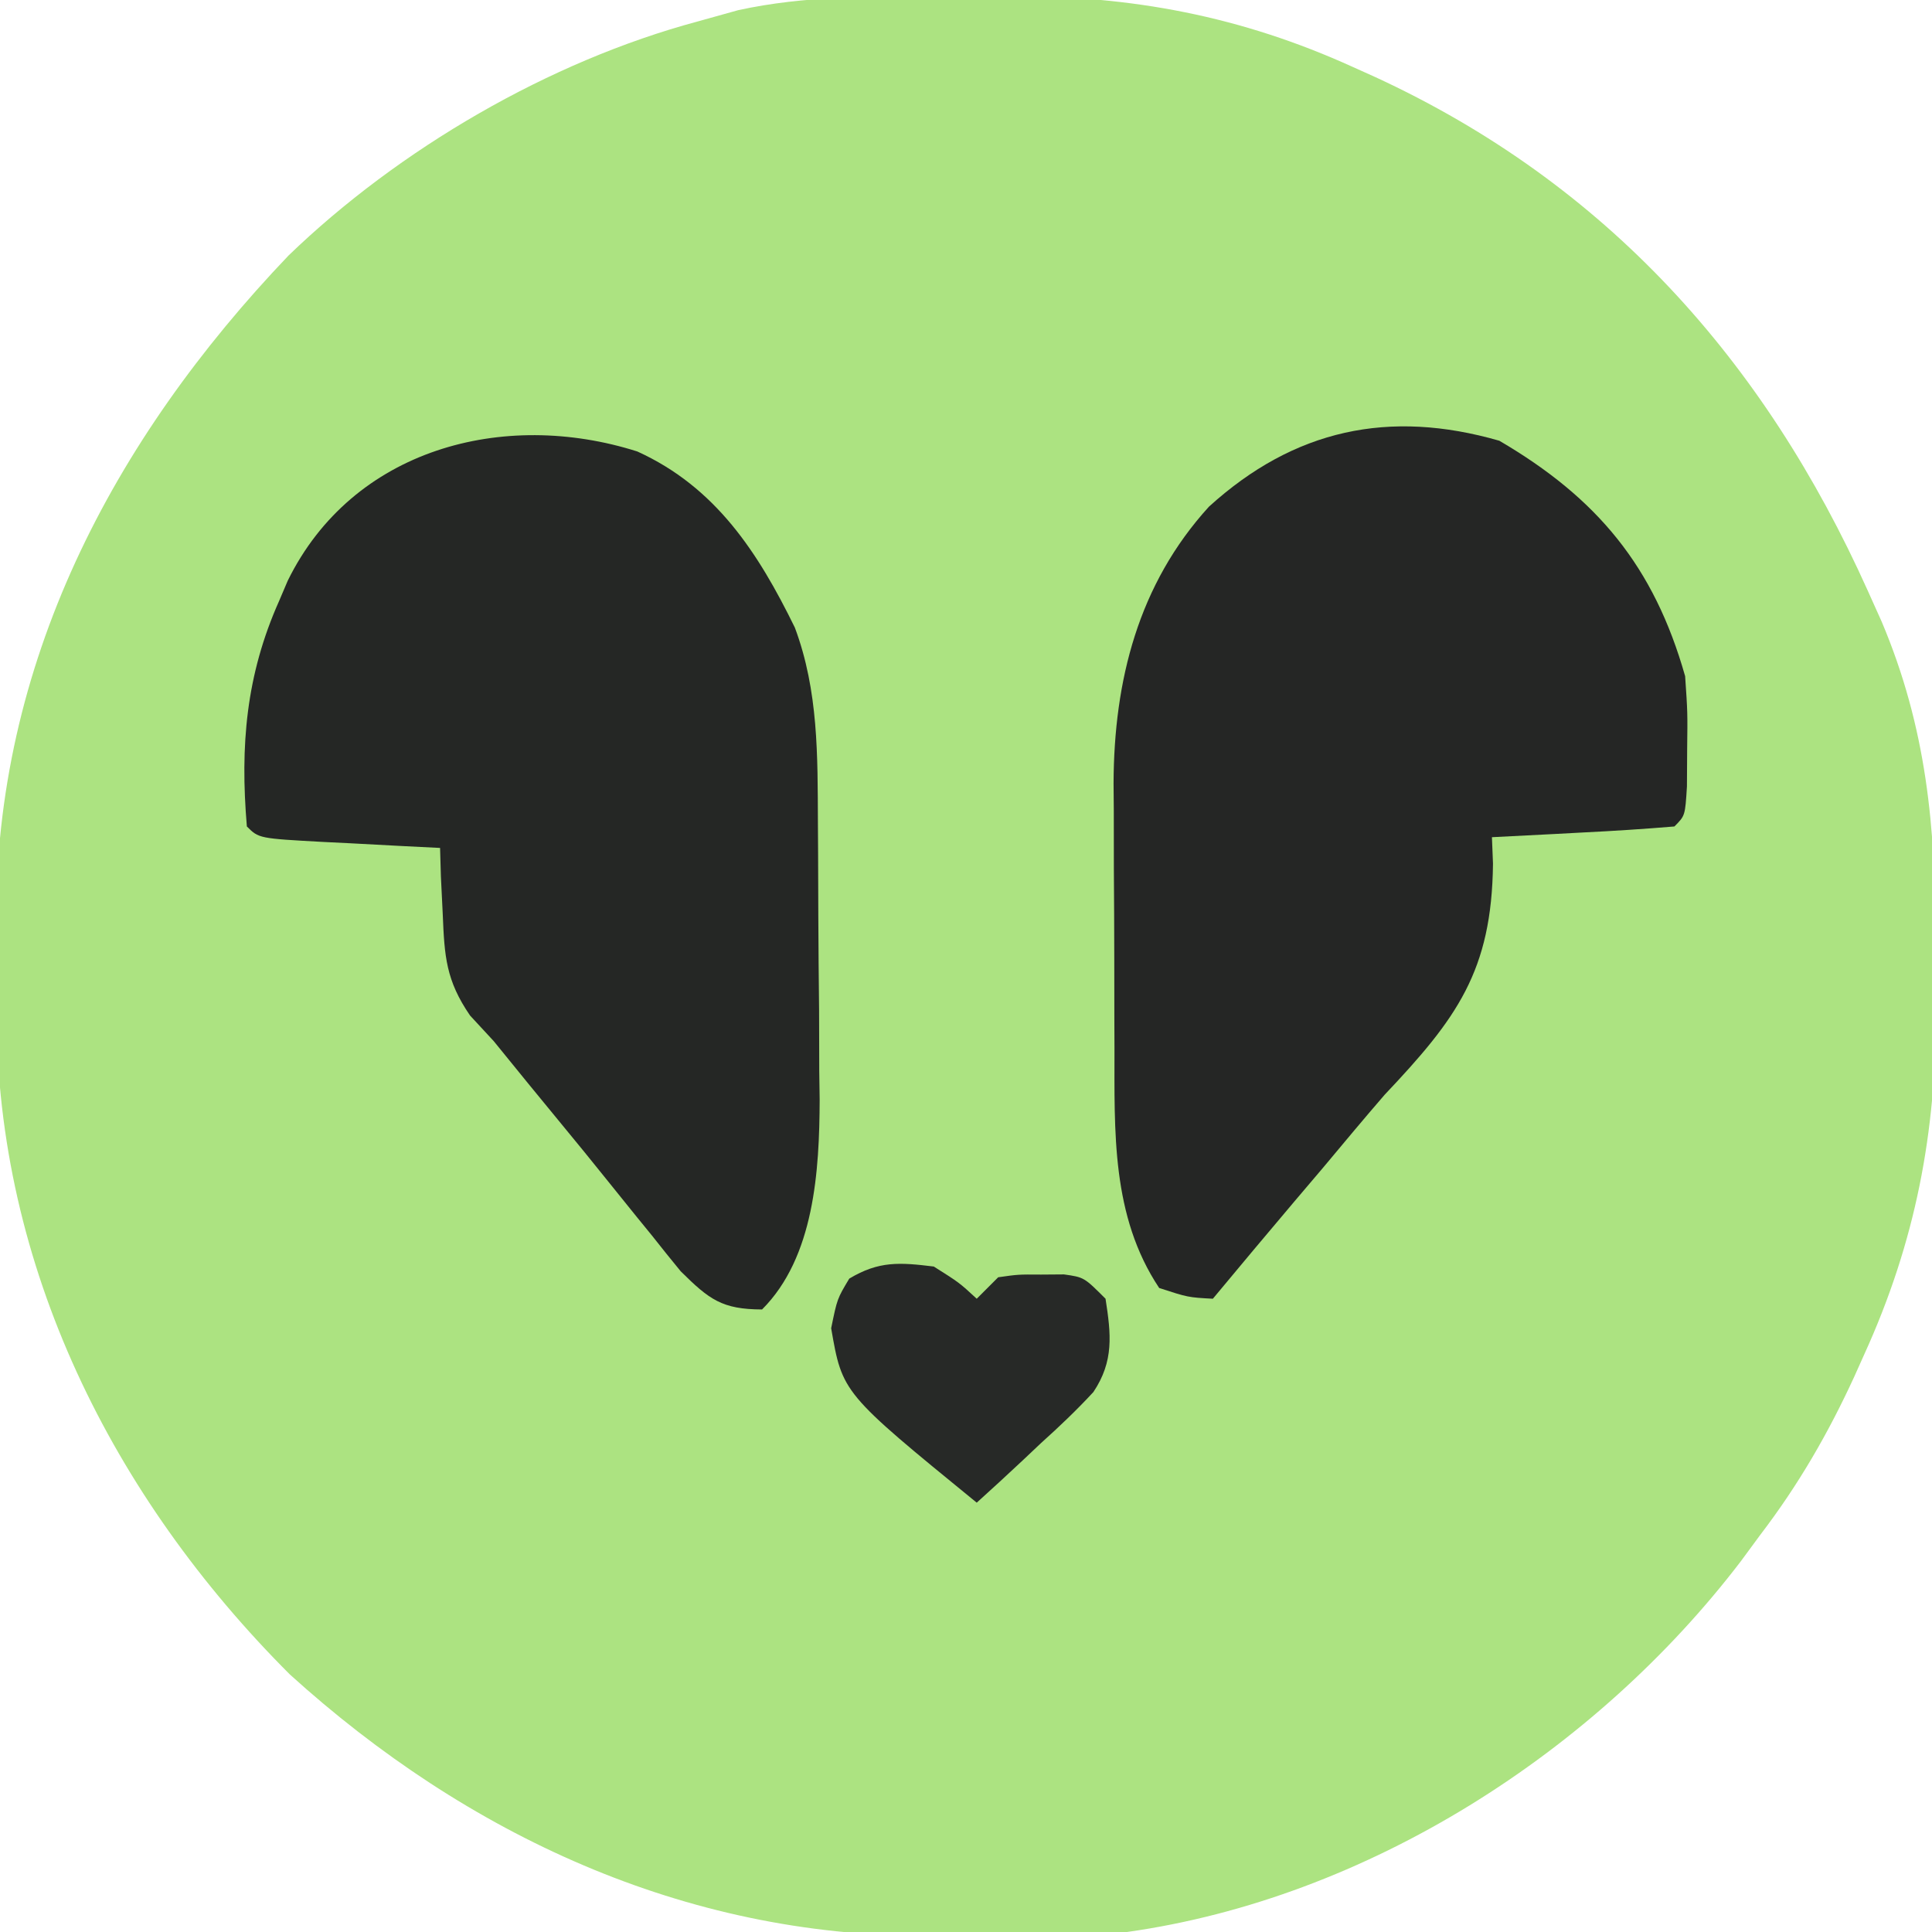
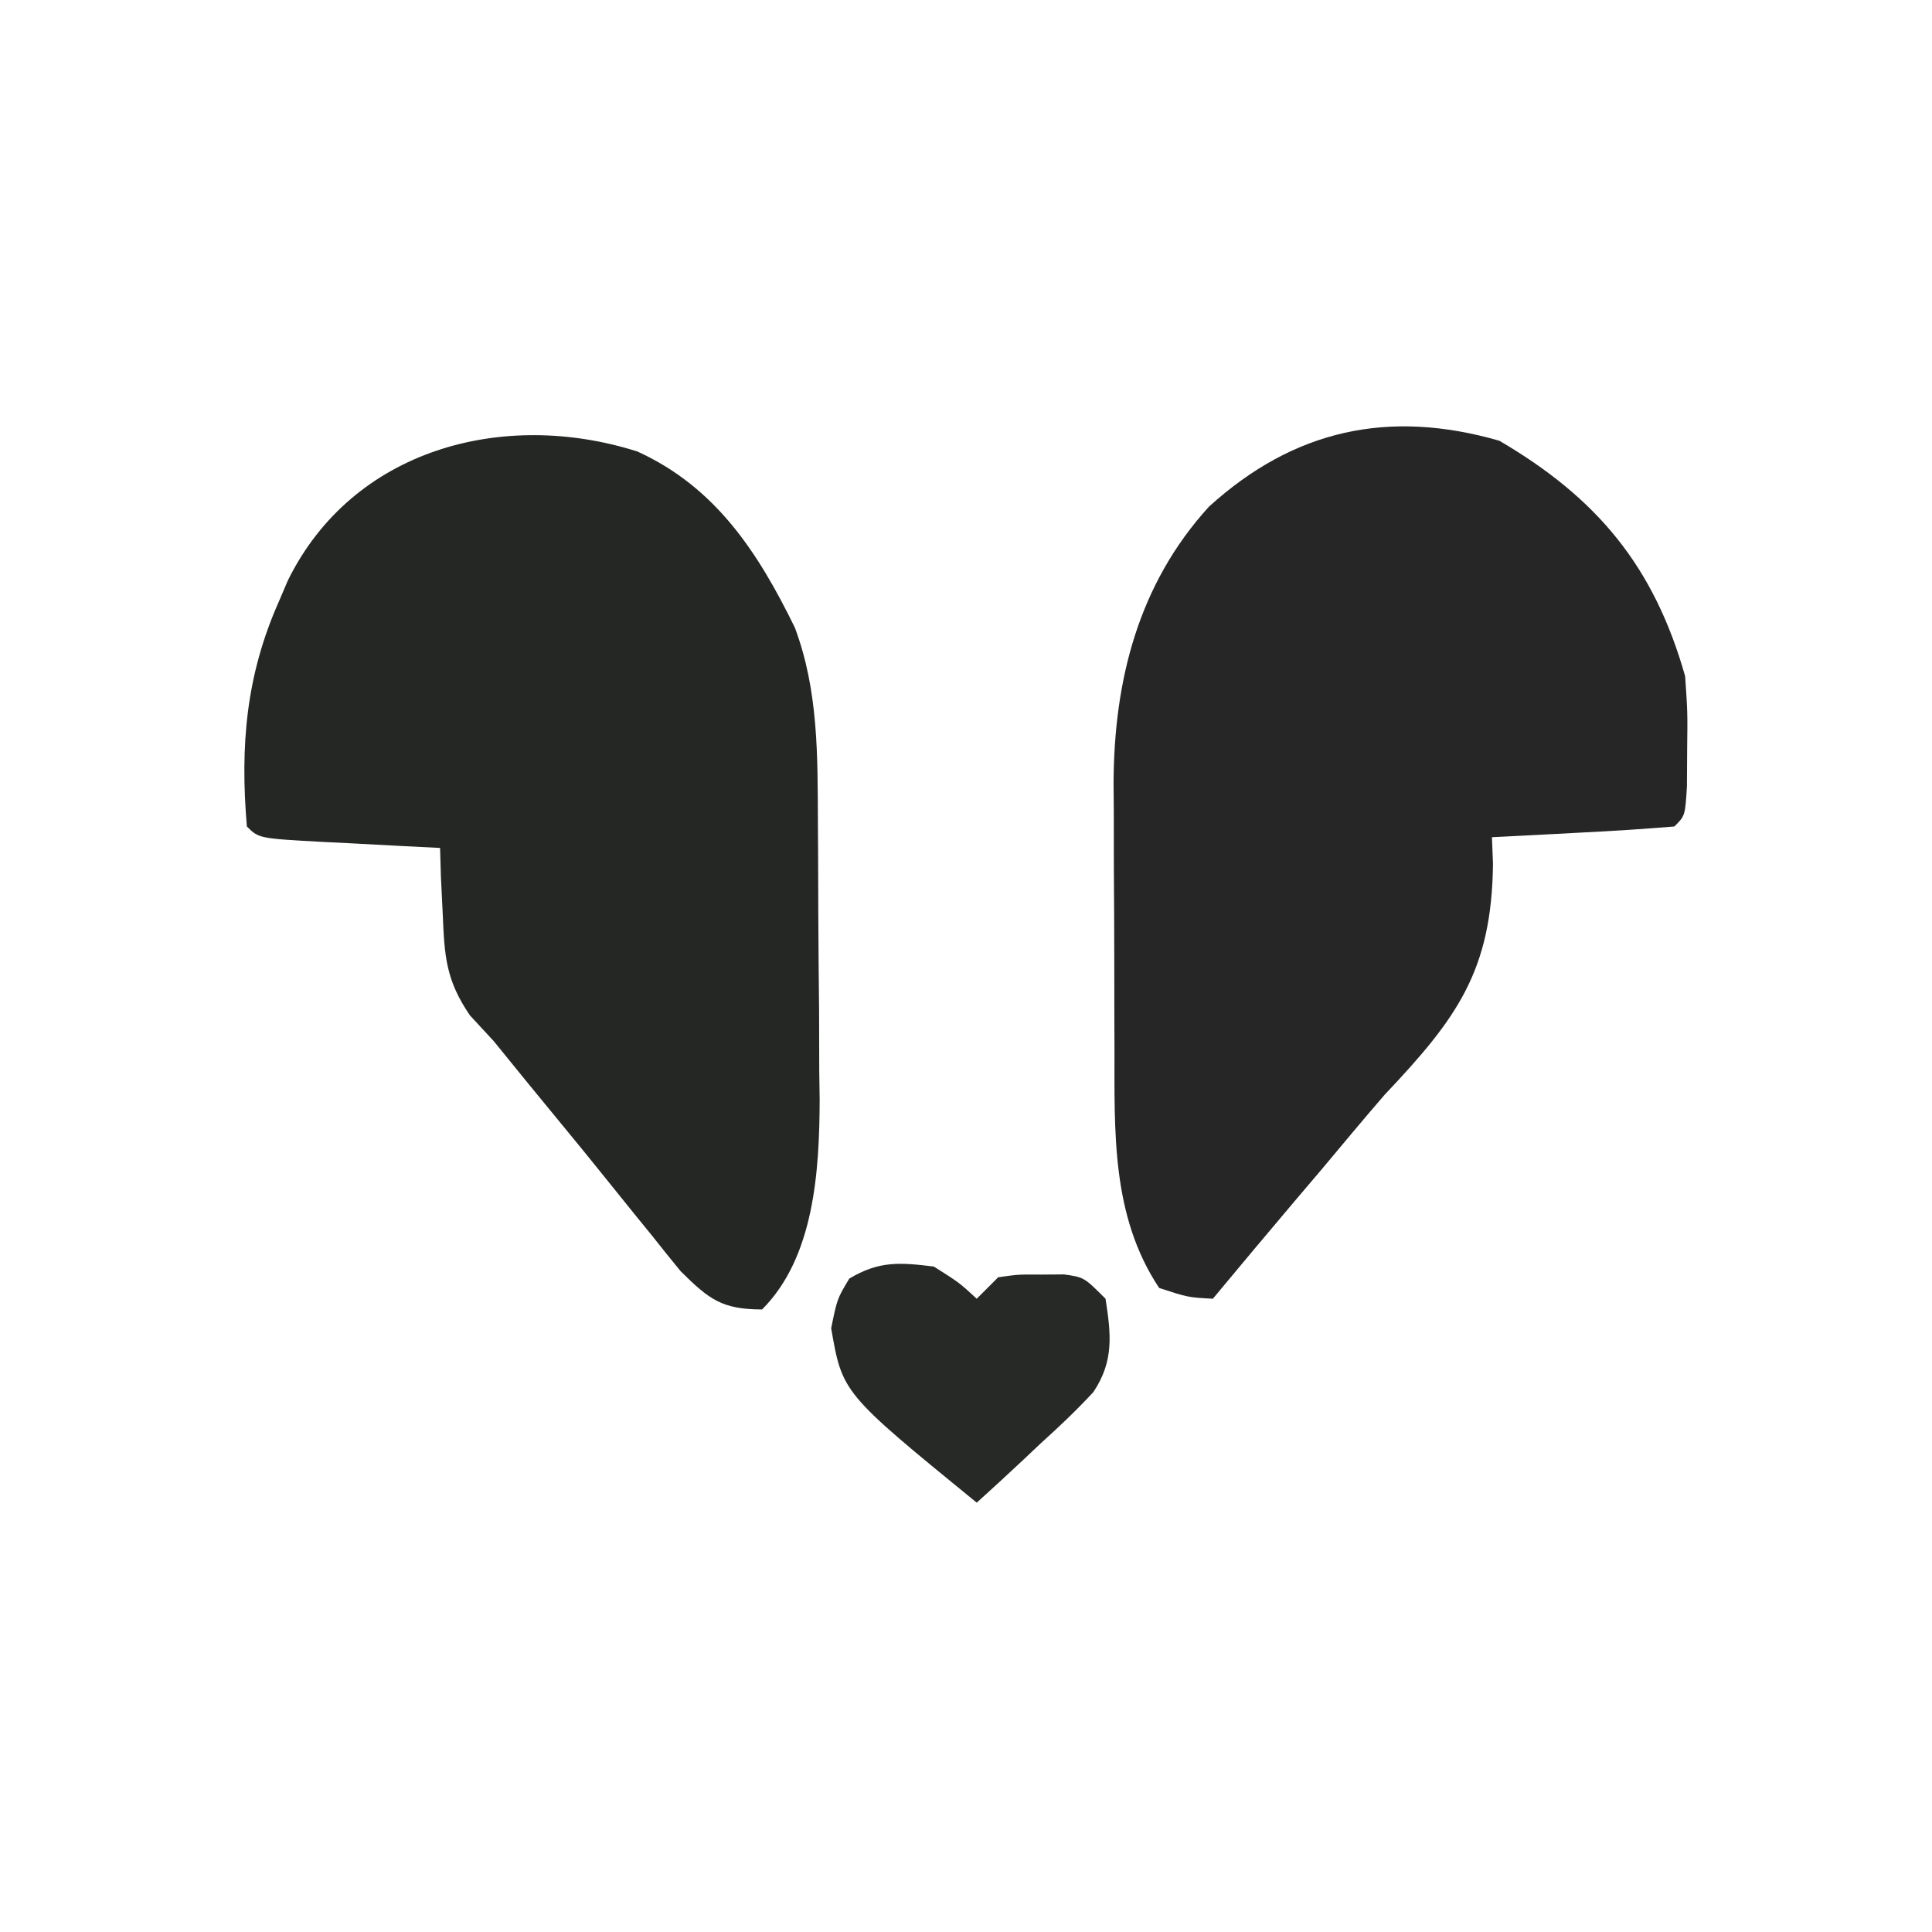
<svg xmlns="http://www.w3.org/2000/svg" version="1.1" width="180" height="180">
-   <path d="M0 0 C2.107 0.003 4.212 -0.02 6.318 -0.046 C17.729 -0.101 27.951 1.824 38.371 6.566 C39.049 6.871 39.726 7.176 40.425 7.49 C61.976 17.434 76.691 33.908 86.308 55.316 C86.96 56.766 86.96 56.766 87.625 58.245 C91.791 68.115 92.657 77.385 92.624 88.007 C92.621 90.114 92.644 92.219 92.67 94.325 C92.725 105.798 90.764 116.032 85.996 126.503 C85.69 127.185 85.385 127.866 85.07 128.568 C82.635 133.868 79.856 138.673 76.308 143.316 C75.714 144.123 75.12 144.93 74.508 145.761 C60.928 163.559 39.696 177.165 17.308 180.316 C12.347 180.618 7.403 180.641 2.433 180.628 C0.506 180.652 0.506 180.652 -1.461 180.677 C-23.931 180.688 -44.19 171.273 -60.692 156.316 C-77.246 139.761 -87.964 118.301 -88.014 94.736 C-88.012 94.039 -88.01 93.342 -88.007 92.624 C-88.004 90.517 -88.028 88.412 -88.053 86.306 C-88.167 62.18 -77.263 41.369 -60.817 24.128 C-50.532 14.201 -36.522 6.03 -22.692 2.316 C-20.826 1.796 -20.826 1.796 -18.922 1.265 C-12.677 -0.101 -6.362 -0.02 0 0 Z " fill="#ACE381" transform="translate(87.692,-0.316)" />
  <path d="M0 0 C7.308 3.323 11.256 9.416 14.68 16.41 C16.888 22.314 16.798 28.362 16.828 34.578 C16.834 35.5 16.84 36.423 16.845 37.373 C16.855 39.319 16.861 41.266 16.865 43.212 C16.875 46.164 16.906 49.115 16.938 52.066 C16.944 53.966 16.949 55.866 16.953 57.766 C16.965 58.636 16.978 59.506 16.991 60.402 C16.967 66.999 16.504 75.058 11.625 79.938 C7.901 79.925 6.711 79.023 4.047 76.383 C3.144 75.286 2.254 74.179 1.375 73.062 C0.901 72.481 0.427 71.9 -0.061 71.301 C-1.035 70.104 -2.004 68.902 -2.967 67.696 C-4.281 66.054 -5.611 64.427 -6.949 62.805 C-9.103 60.192 -11.245 57.57 -13.375 54.938 C-14.103 54.15 -14.832 53.362 -15.582 52.551 C-17.823 49.285 -17.966 47.053 -18.125 43.125 C-18.182 41.964 -18.238 40.802 -18.297 39.605 C-18.323 38.725 -18.348 37.845 -18.375 36.938 C-19.591 36.877 -20.806 36.816 -22.059 36.754 C-23.643 36.67 -25.228 36.585 -26.812 36.5 C-27.615 36.461 -28.417 36.421 -29.244 36.381 C-35.262 36.051 -35.262 36.051 -36.375 34.938 C-37.011 27.407 -36.456 20.847 -33.375 13.938 C-33.108 13.311 -32.841 12.685 -32.566 12.039 C-26.535 -0.238 -12.489 -3.967 0 0 Z " fill="#252725" transform="translate(59.375,42.062)" />
  <path d="M0 0 C9.12 5.335 14.413 11.709 17.312 21.938 C17.543 25.332 17.543 25.332 17.5 28.75 C17.494 29.891 17.487 31.032 17.48 32.207 C17.312 34.938 17.312 34.938 16.312 35.938 C13.454 36.175 10.614 36.36 7.75 36.5 C6.944 36.543 6.137 36.586 5.307 36.631 C3.309 36.737 1.311 36.838 -0.688 36.938 C-0.655 37.748 -0.623 38.559 -0.59 39.395 C-0.695 49.417 -3.973 53.842 -10.688 60.938 C-12.632 63.186 -14.532 65.469 -16.438 67.75 C-17.327 68.799 -18.218 69.847 -19.109 70.895 C-21.652 73.896 -24.173 76.913 -26.688 79.938 C-29 79.812 -29 79.812 -31.688 78.938 C-36.166 72.22 -35.845 64.351 -35.855 56.566 C-35.859 55.685 -35.862 54.804 -35.866 53.896 C-35.871 52.041 -35.873 50.187 -35.873 48.332 C-35.875 45.512 -35.893 42.693 -35.912 39.873 C-35.915 38.063 -35.917 36.252 -35.918 34.441 C-35.925 33.608 -35.932 32.774 -35.94 31.915 C-35.903 22.344 -33.643 13.378 -27.051 6.141 C-19.122 -1.058 -10.266 -2.958 0 0 Z " fill="#252625" transform="translate(139.688,41.062)" />
  <path d="M0 0 C2.375 1.5 2.375 1.5 4 3 C4.66 2.34 5.32 1.68 6 1 C7.875 0.734 7.875 0.734 10 0.75 C10.701 0.745 11.402 0.74 12.125 0.734 C14 1 14 1 16 3 C16.515 6.317 16.798 8.807 14.867 11.695 C13.315 13.373 11.701 14.911 10 16.438 C9.428 16.978 8.855 17.519 8.266 18.076 C6.859 19.401 5.432 20.703 4 22 C-8.518 11.782 -8.518 11.782 -9.562 5.75 C-9 3 -9 3 -7.875 1.125 C-5.107 -0.536 -3.169 -0.388 0 0 Z " fill="#272927" transform="translate(87,118)" />
</svg>